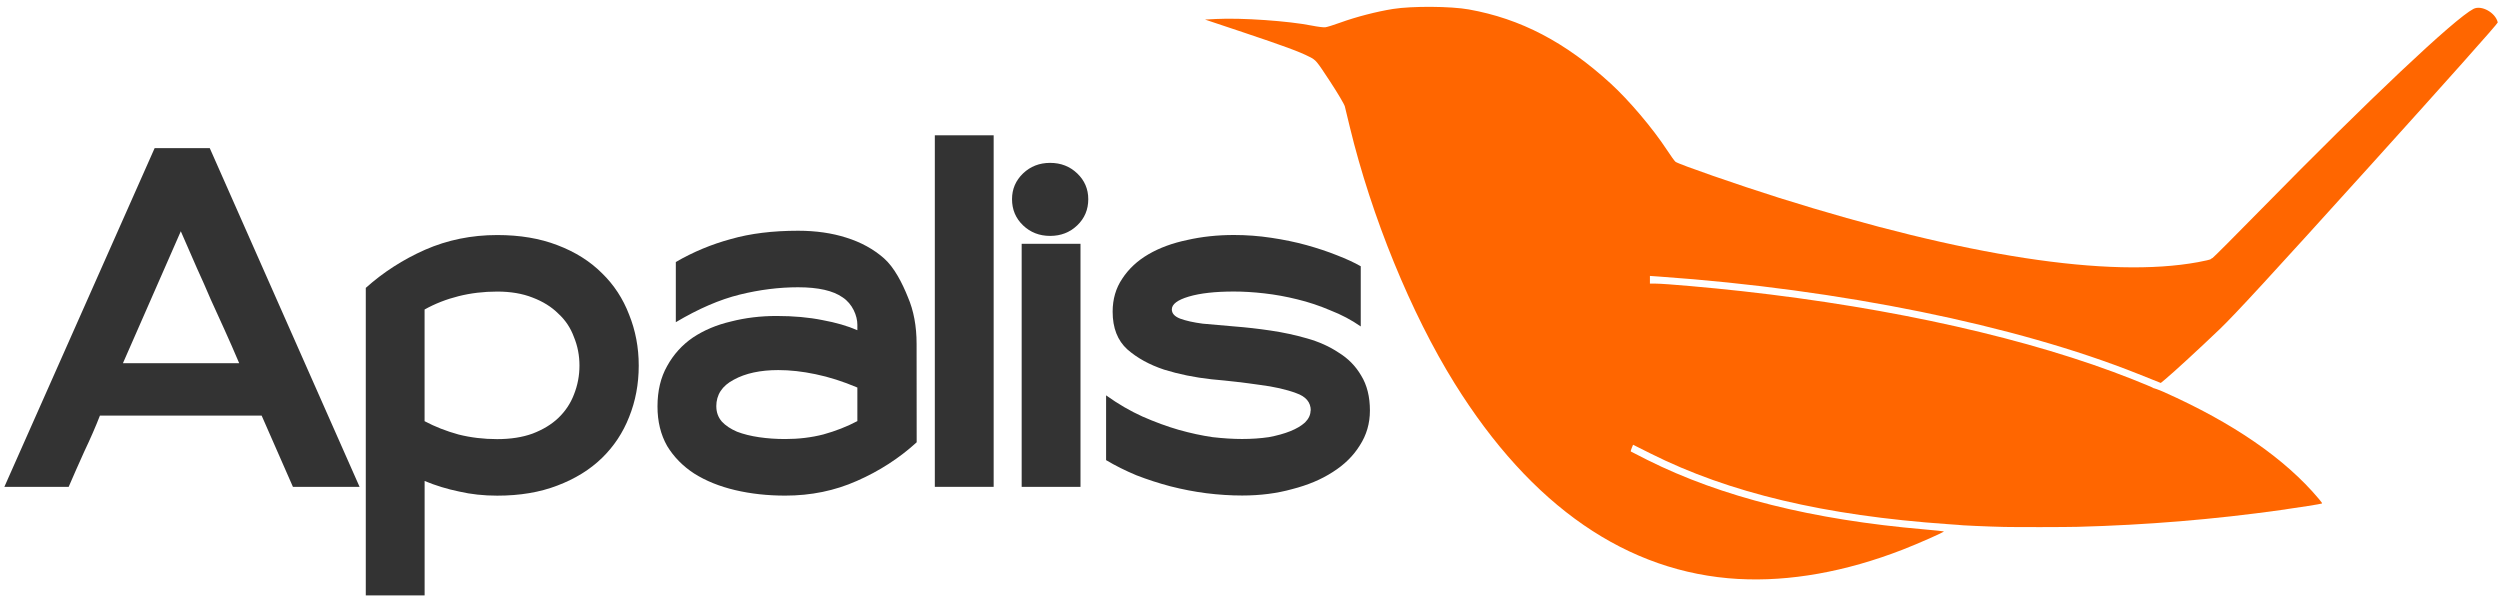
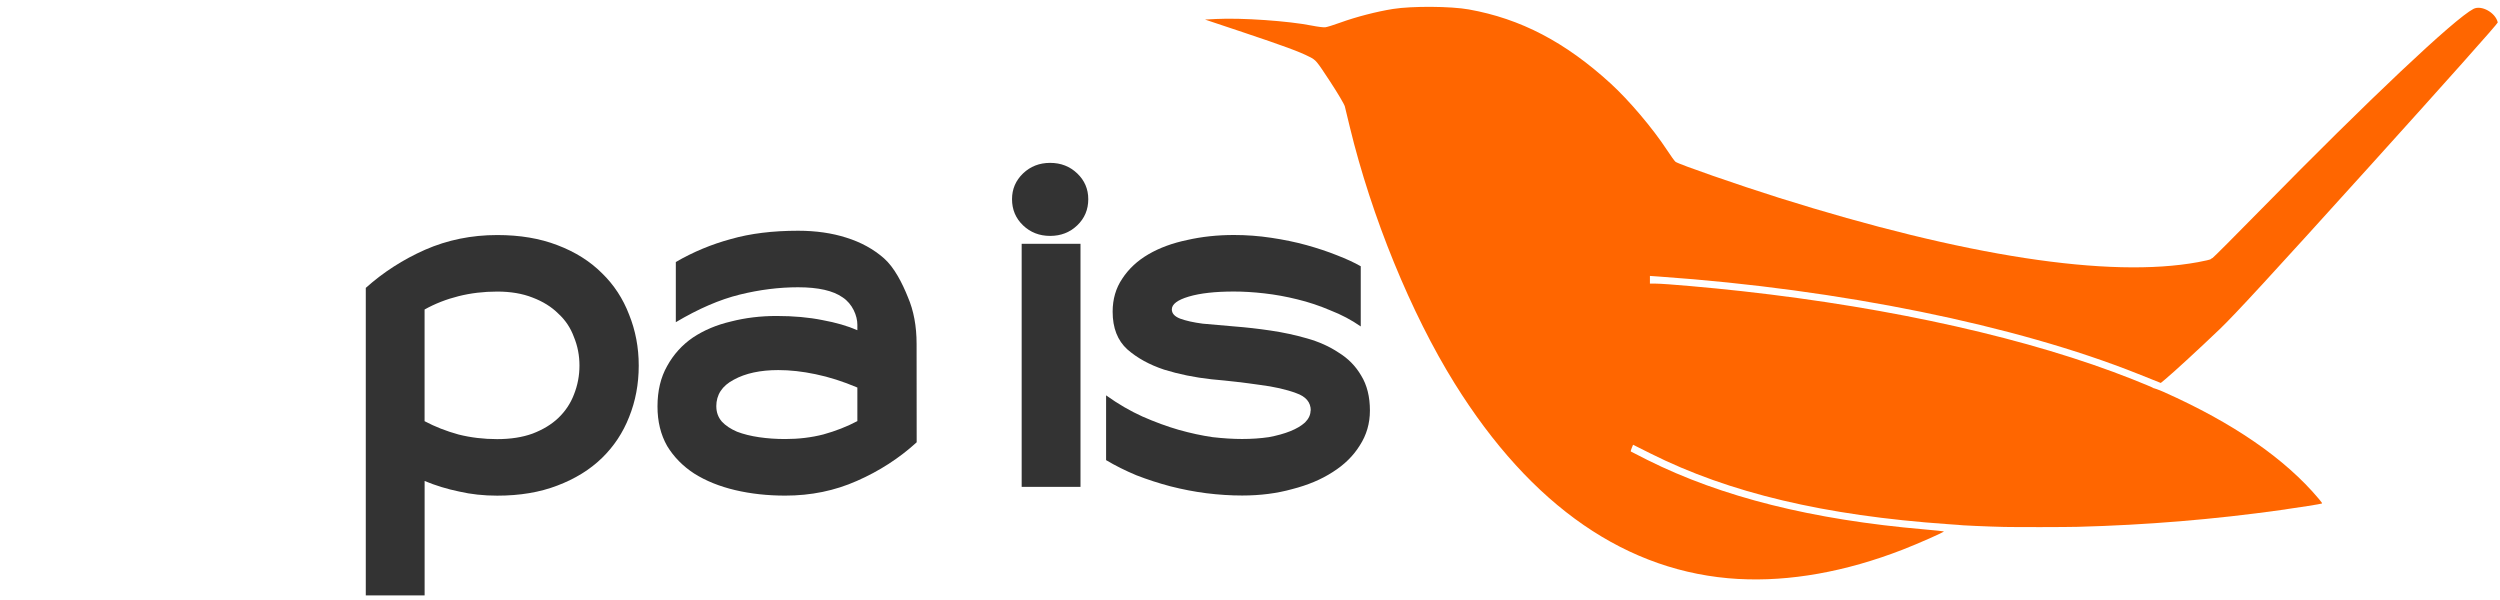
<svg xmlns="http://www.w3.org/2000/svg" xmlns:ns1="http://www.inkscape.org/namespaces/inkscape" xmlns:ns2="http://sodipodi.sourceforge.net/DTD/sodipodi-0.dtd" width="57.575mm" height="13.81mm" viewBox="0 0 57.575 13.81" version="1.1" id="svg8" ns1:version="0.92.3 (2405546, 2018-03-11)" ns2:docname="apalislogo.svg">
  <defs id="defs2">
    <ns1:path-effect effect="spiro" id="path-effect844" is_visible="true" />
    <ns1:path-effect effect="spiro" id="path-effect840" is_visible="true" />
  </defs>
  <ns2:namedview id="base" pagecolor="#ffffff" bordercolor="#666666" borderopacity="1.0" ns1:pageopacity="0.0" ns1:pageshadow="2" ns1:zoom="2.8284271" ns1:cx="43.458045" ns1:cy="0.57752025" ns1:document-units="mm" ns1:current-layer="layer3" showgrid="false" ns1:window-width="1680" ns1:window-height="1050" ns1:window-x="1920" ns1:window-y="0" ns1:window-maximized="1" fit-margin-left="0.1" fit-margin-top="0.1" fit-margin-right="0.1" fit-margin-bottom="0.1" />
  <g ns1:groupmode="layer" id="layer3" ns1:label="final" style="display:inline" transform="translate(-44.828,-96.26)">
    <path style="opacity:1;fill:#ff6600;fill-opacity:1;stroke:none;stroke-width:0.177" d="" id="path1030" ns1:connector-curvature="0" transform="scale(0.265)" />
    <path style="opacity:1;fill:#ff6600;fill-opacity:1;stroke:none;stroke-width:0.088" d="" id="path1079" ns1:connector-curvature="0" transform="scale(0.265)" />
    <path style="opacity:1;fill:#ff6600;fill-opacity:1;stroke:none;stroke-width:0.004;stroke-opacity:1" d="" id="path1107" ns1:connector-curvature="0" transform="scale(0.265)" />
    <path style="opacity:1;fill:#ff6600;fill-opacity:1;stroke:none;stroke-width:0.004;stroke-opacity:1" d="" id="path1109" ns1:connector-curvature="0" transform="scale(0.265)" />
    <g id="g4840" transform="matrix(0.525,0,0,0.525,49.061,35.191)" ns1:export-xdpi="404" ns1:export-ydpi="404">
      <a id="a1131">
        <path style="display:inline;opacity:1;fill:#ff6600;fill-opacity:1;stroke:none;stroke-width:0.047" d="m 68.197,141.72 c -4.869,-0.272 -9.091,-3.181 -12.451,-8.581 -1.914,-3.075 -3.645,-7.311 -4.598,-11.249 -0.096,-0.399 -0.194,-0.803 -0.217,-0.898 -0.023,-0.095 -0.316,-0.59 -0.65,-1.099 -0.603,-0.918 -0.611,-0.928 -0.903,-1.078 -0.431,-0.223 -1.119,-0.476 -2.949,-1.089 l -1.633,-0.546 0.487,-0.025 c 1.12,-0.057 3.182,0.086 4.205,0.291 0.244,0.049 0.507,0.082 0.585,0.073 0.077,-0.009 0.382,-0.104 0.678,-0.212 0.671,-0.244 1.589,-0.481 2.292,-0.592 0.833,-0.132 2.536,-0.121 3.326,0.021 2.275,0.408 4.233,1.431 6.224,3.251 0.801,0.732 1.849,1.969 2.464,2.909 0.168,0.257 0.339,0.493 0.378,0.523 0.14,0.109 2.754,1.018 4.539,1.58 8.158,2.566 14.484,3.538 18.381,2.823 0.296,-0.054 0.548,-0.114 0.561,-0.132 0.013,-0.018 0.048,-0.042 0.078,-0.052 0.03,-0.01 0.998,-0.98 2.152,-2.156 4.709,-4.799 8.46,-8.339 9.293,-8.77 0.35,-0.181 0.972,0.166 1.066,0.595 0.009,0.043 -2.282,2.614 -5.647,6.338 -4.33,4.791 -5.871,6.465 -6.548,7.114 -0.891,0.853 -2.028,1.899 -2.391,2.2 l -0.196,0.162 -0.997,-0.398 c -5.358,-2.138 -13.087,-3.711 -20.957,-4.265 l -0.456,-0.032 v 0.169 0.169 h 0.26 c 0.389,0 2.355,0.172 3.784,0.331 6.645,0.738 12.659,2.095 17.112,3.859 0.493,0.195 0.914,0.372 0.935,0.392 0.038,0.036 -1.046,0.96 -2.073,1.766 -1.903,1.495 -4.192,3.013 -5.908,3.918 l -0.599,0.316 -0.453,-0.032 c -5.396,-0.377 -9.576,-1.369 -13.013,-3.09 l -0.784,-0.392 -0.058,0.14 c -0.032,0.077 -0.05,0.147 -0.04,0.156 0.01,0.009 0.336,0.175 0.724,0.37 3.257,1.627 7.226,2.622 12.152,3.047 0.461,0.04 0.846,0.08 0.855,0.089 0.026,0.026 -1.11,0.529 -1.811,0.801 -2.494,0.97 -4.96,1.409 -7.203,1.284 z" id="path1028-6" ns1:connector-curvature="0" />
      </a>
      <path ns2:nodetypes="cccccscccccc" ns1:connector-curvature="0" id="path1111-2" d="m 79.86,139.437 c -0.694,-0.015 -2.015,-0.074 -2.033,-0.09 -0.007,-0.006 0.113,-0.222 0.268,-0.295 2.095,-1.099 4.319,-2.557 6.515,-4.312 0.556,-0.446 1.305,-0.966 1.79,-1.395 0.008,0 0.217,0.066 0.439,0.165 3.06,1.363 5.333,2.928 6.819,4.698 0.136,0.161 0.155,0.192 0.13,0.202 -0.058,0.024 -0.988,0.171 -1.799,0.285 -2.922,0.412 -5.902,0.658 -8.913,0.737 -0.53,0.014 -2.66,0.017 -3.216,0.005 z" style="display:inline;opacity:1;fill:#ff6600;fill-opacity:1;stroke:none;stroke-width:0.017;stroke-opacity:1" />
    </g>
    <g aria-label="Apalis" style="font-style:normal;font-variant:normal;font-weight:normal;font-stretch:normal;font-size:10.583px;line-height:125%;font-family:Sriracha;-inkscape-font-specification:Sriracha;letter-spacing:0px;word-spacing:0px;display:inline;fill:#000000;fill-opacity:1;stroke:none;stroke-width:0.265px;stroke-linecap:butt;stroke-linejoin:miter;stroke-opacity:1" id="text817">
-       <path d="m 48.389,99.672 h 1.27 l 3.45,7.8 h -1.535 l -0.72,-1.64 h -3.725 q -0.148,0.381 -0.36,0.826 -0.201,0.445 -0.36,0.815 H 44.928 Z m -0.73,4.953 h 2.678 q -0.18,-0.423 -0.339,-0.773 -0.159,-0.349 -0.318,-0.699 -0.148,-0.349 -0.318,-0.72 -0.169,-0.381 -0.37,-0.847 z" style="font-style:normal;font-variant:normal;font-weight:normal;font-stretch:normal;font-family:'Sonika PERSONAL USE';-inkscape-font-specification:'Sonika PERSONAL USE';fill:#333333;fill-opacity:1;stroke-width:0.265px" id="path4966" ns1:connector-curvature="0" ns1:export-xdpi="404" ns1:export-ydpi="404" />
      <path d="m 53.252,102.89 q 0.603,-0.54 1.365,-0.878 0.773,-0.339 1.662,-0.339 0.783,0 1.386,0.233 0.614,0.233 1.027,0.646 0.413,0.402 0.624,0.953 0.222,0.55 0.222,1.175 0,0.635 -0.222,1.185 -0.212,0.54 -0.624,0.942 -0.413,0.402 -1.027,0.635 -0.603,0.233 -1.386,0.233 -0.466,0 -0.878,-0.095 -0.413,-0.085 -0.794,-0.243 v 2.635 h -1.355 z m 4.921,1.789 q 0,-0.349 -0.127,-0.656 -0.116,-0.318 -0.36,-0.54 -0.233,-0.233 -0.593,-0.37 -0.349,-0.138 -0.815,-0.138 -0.466,0 -0.889,0.106 -0.423,0.106 -0.783,0.307 v 2.572 q 0.36,0.191 0.783,0.307 0.423,0.106 0.889,0.106 0.466,0 0.815,-0.127 0.36,-0.138 0.593,-0.36 0.243,-0.233 0.36,-0.54 0.127,-0.318 0.127,-0.667 z" style="font-style:normal;font-variant:normal;font-weight:normal;font-stretch:normal;font-family:'Sonika PERSONAL USE';-inkscape-font-specification:'Sonika PERSONAL USE';fill:#333333;stroke-width:0.265px" id="path4968" ns1:connector-curvature="0" ns1:export-xdpi="404" ns1:export-ydpi="404" />
      <path d="m 65.939,106.446 c -0.402,0.367 -0.861,0.663 -1.376,0.889 -0.508,0.226 -1.058,0.339 -1.651,0.339 -0.409,0 -0.794,-0.042 -1.154,-0.127 -0.36,-0.085 -0.674,-0.212 -0.942,-0.381 -0.261,-0.169 -0.469,-0.381 -0.624,-0.635 -0.148,-0.261 -0.222,-0.564 -0.222,-0.91 0,-0.36 0.074,-0.67 0.222,-0.931 0.148,-0.268 0.346,-0.487 0.593,-0.656 0.254,-0.169 0.547,-0.293 0.878,-0.37 0.332,-0.085 0.681,-0.127 1.048,-0.127 0.395,0 0.748,0.032 1.058,0.095 0.31,0.057 0.579,0.134 0.804,0.233 v -0.127 c 0,-0.205 -0.113,-0.481 -0.339,-0.629 -0.219,-0.155 -0.561,-0.233 -1.027,-0.233 -0.437,0 -0.885,0.056 -1.344,0.169 -0.459,0.113 -0.949,0.325 -1.471,0.635 v -1.386 c 0.402,-0.233 0.826,-0.409 1.27,-0.529 0.445,-0.127 0.96,-0.191 1.545,-0.191 0.409,0 0.78,0.053 1.111,0.159 0.339,0.106 0.628,0.265 0.868,0.476 0.24,0.212 0.423,0.576 0.55,0.893 0.134,0.31 0.201,0.67 0.201,1.079 z m -4.614,-0.826 c 0,0.134 0.042,0.25 0.127,0.349 0.085,0.092 0.201,0.169 0.349,0.233 0.148,0.057 0.318,0.099 0.508,0.127 0.191,0.028 0.392,0.042 0.603,0.042 0.31,0 0.603,-0.035 0.878,-0.106 0.282,-0.078 0.543,-0.18 0.783,-0.307 v -0.773 c -0.332,-0.141 -0.653,-0.243 -0.963,-0.307 -0.303,-0.064 -0.589,-0.095 -0.857,-0.095 -0.416,0 -0.758,0.074 -1.027,0.222 -0.268,0.141 -0.402,0.346 -0.402,0.614 z" style="font-style:normal;font-variant:normal;font-weight:normal;font-stretch:normal;font-family:'Sonika PERSONAL USE';-inkscape-font-specification:'Sonika PERSONAL USE';fill:#333333;stroke-width:0.265px" id="path4970" ns1:connector-curvature="0" ns2:nodetypes="ccssccscccsccscsccccscccscsccssccccscss" ns1:export-xdpi="404" ns1:export-ydpi="404" />
-       <path d="m 66.357,99.376 h 1.355 v 8.096 H 66.357 Z" style="font-style:normal;font-variant:normal;font-weight:normal;font-stretch:normal;font-family:'Sonika PERSONAL USE';-inkscape-font-specification:'Sonika PERSONAL USE';fill:#333333;stroke-width:0.265px" id="path4972" ns1:connector-curvature="0" ns1:export-xdpi="404" ns1:export-ydpi="404" />
      <path d="m 68.357,101.874 h 1.355 v 5.599 h -1.355 z m -0.222,-1.027 q 0,-0.349 0.254,-0.593 0.254,-0.243 0.624,-0.243 0.37,0 0.624,0.243 0.254,0.243 0.254,0.593 0,0.36 -0.254,0.603 -0.254,0.243 -0.624,0.243 -0.37,0 -0.624,-0.243 -0.254,-0.243 -0.254,-0.603 z" style="font-style:normal;font-variant:normal;font-weight:normal;font-stretch:normal;font-family:'Sonika PERSONAL USE';-inkscape-font-specification:'Sonika PERSONAL USE';fill:#333333;stroke-width:0.265px" id="path4974" ns1:connector-curvature="0" ns1:export-xdpi="404" ns1:export-ydpi="404" />
      <path d="m 75.015,105.715 q 0,-0.286 -0.339,-0.402 -0.339,-0.127 -0.847,-0.191 -0.508,-0.074 -1.101,-0.127 -0.582,-0.064 -1.09,-0.222 -0.508,-0.169 -0.847,-0.466 -0.339,-0.307 -0.339,-0.868 0,-0.434 0.222,-0.762 0.222,-0.339 0.603,-0.561 0.381,-0.222 0.889,-0.328 0.508,-0.116 1.079,-0.116 0.434,0 0.857,0.064 0.434,0.064 0.815,0.169 0.381,0.106 0.699,0.233 0.328,0.127 0.55,0.254 v 1.386 q -0.318,-0.222 -0.699,-0.37 -0.37,-0.159 -0.762,-0.254 -0.381,-0.095 -0.762,-0.138 -0.37,-0.042 -0.699,-0.042 -0.646,0 -1.037,0.116 -0.392,0.116 -0.392,0.296 0,0.138 0.191,0.212 0.201,0.074 0.519,0.116 0.328,0.032 0.73,0.064 0.413,0.032 0.836,0.095 0.434,0.064 0.836,0.18 0.413,0.116 0.73,0.328 0.328,0.201 0.519,0.529 0.201,0.328 0.201,0.804 0,0.445 -0.233,0.804 -0.222,0.36 -0.624,0.614 -0.392,0.254 -0.931,0.392 -0.529,0.148 -1.154,0.148 -0.402,0 -0.826,-0.053 -0.413,-0.053 -0.826,-0.159 -0.402,-0.106 -0.783,-0.254 -0.381,-0.159 -0.699,-0.349 v -1.492 q 0.413,0.296 0.836,0.487 0.434,0.191 0.836,0.307 0.413,0.116 0.783,0.169 0.37,0.042 0.677,0.042 0.328,0 0.614,-0.042 0.286,-0.053 0.497,-0.138 0.212,-0.085 0.339,-0.201 0.127,-0.127 0.127,-0.275 z" style="font-style:normal;font-variant:normal;font-weight:normal;font-stretch:normal;font-family:'Sonika PERSONAL USE';-inkscape-font-specification:'Sonika PERSONAL USE';fill:#333333;stroke-width:0.265px" id="path4976" ns1:connector-curvature="0" ns1:export-xdpi="404" ns1:export-ydpi="404" />
    </g>
  </g>
</svg>